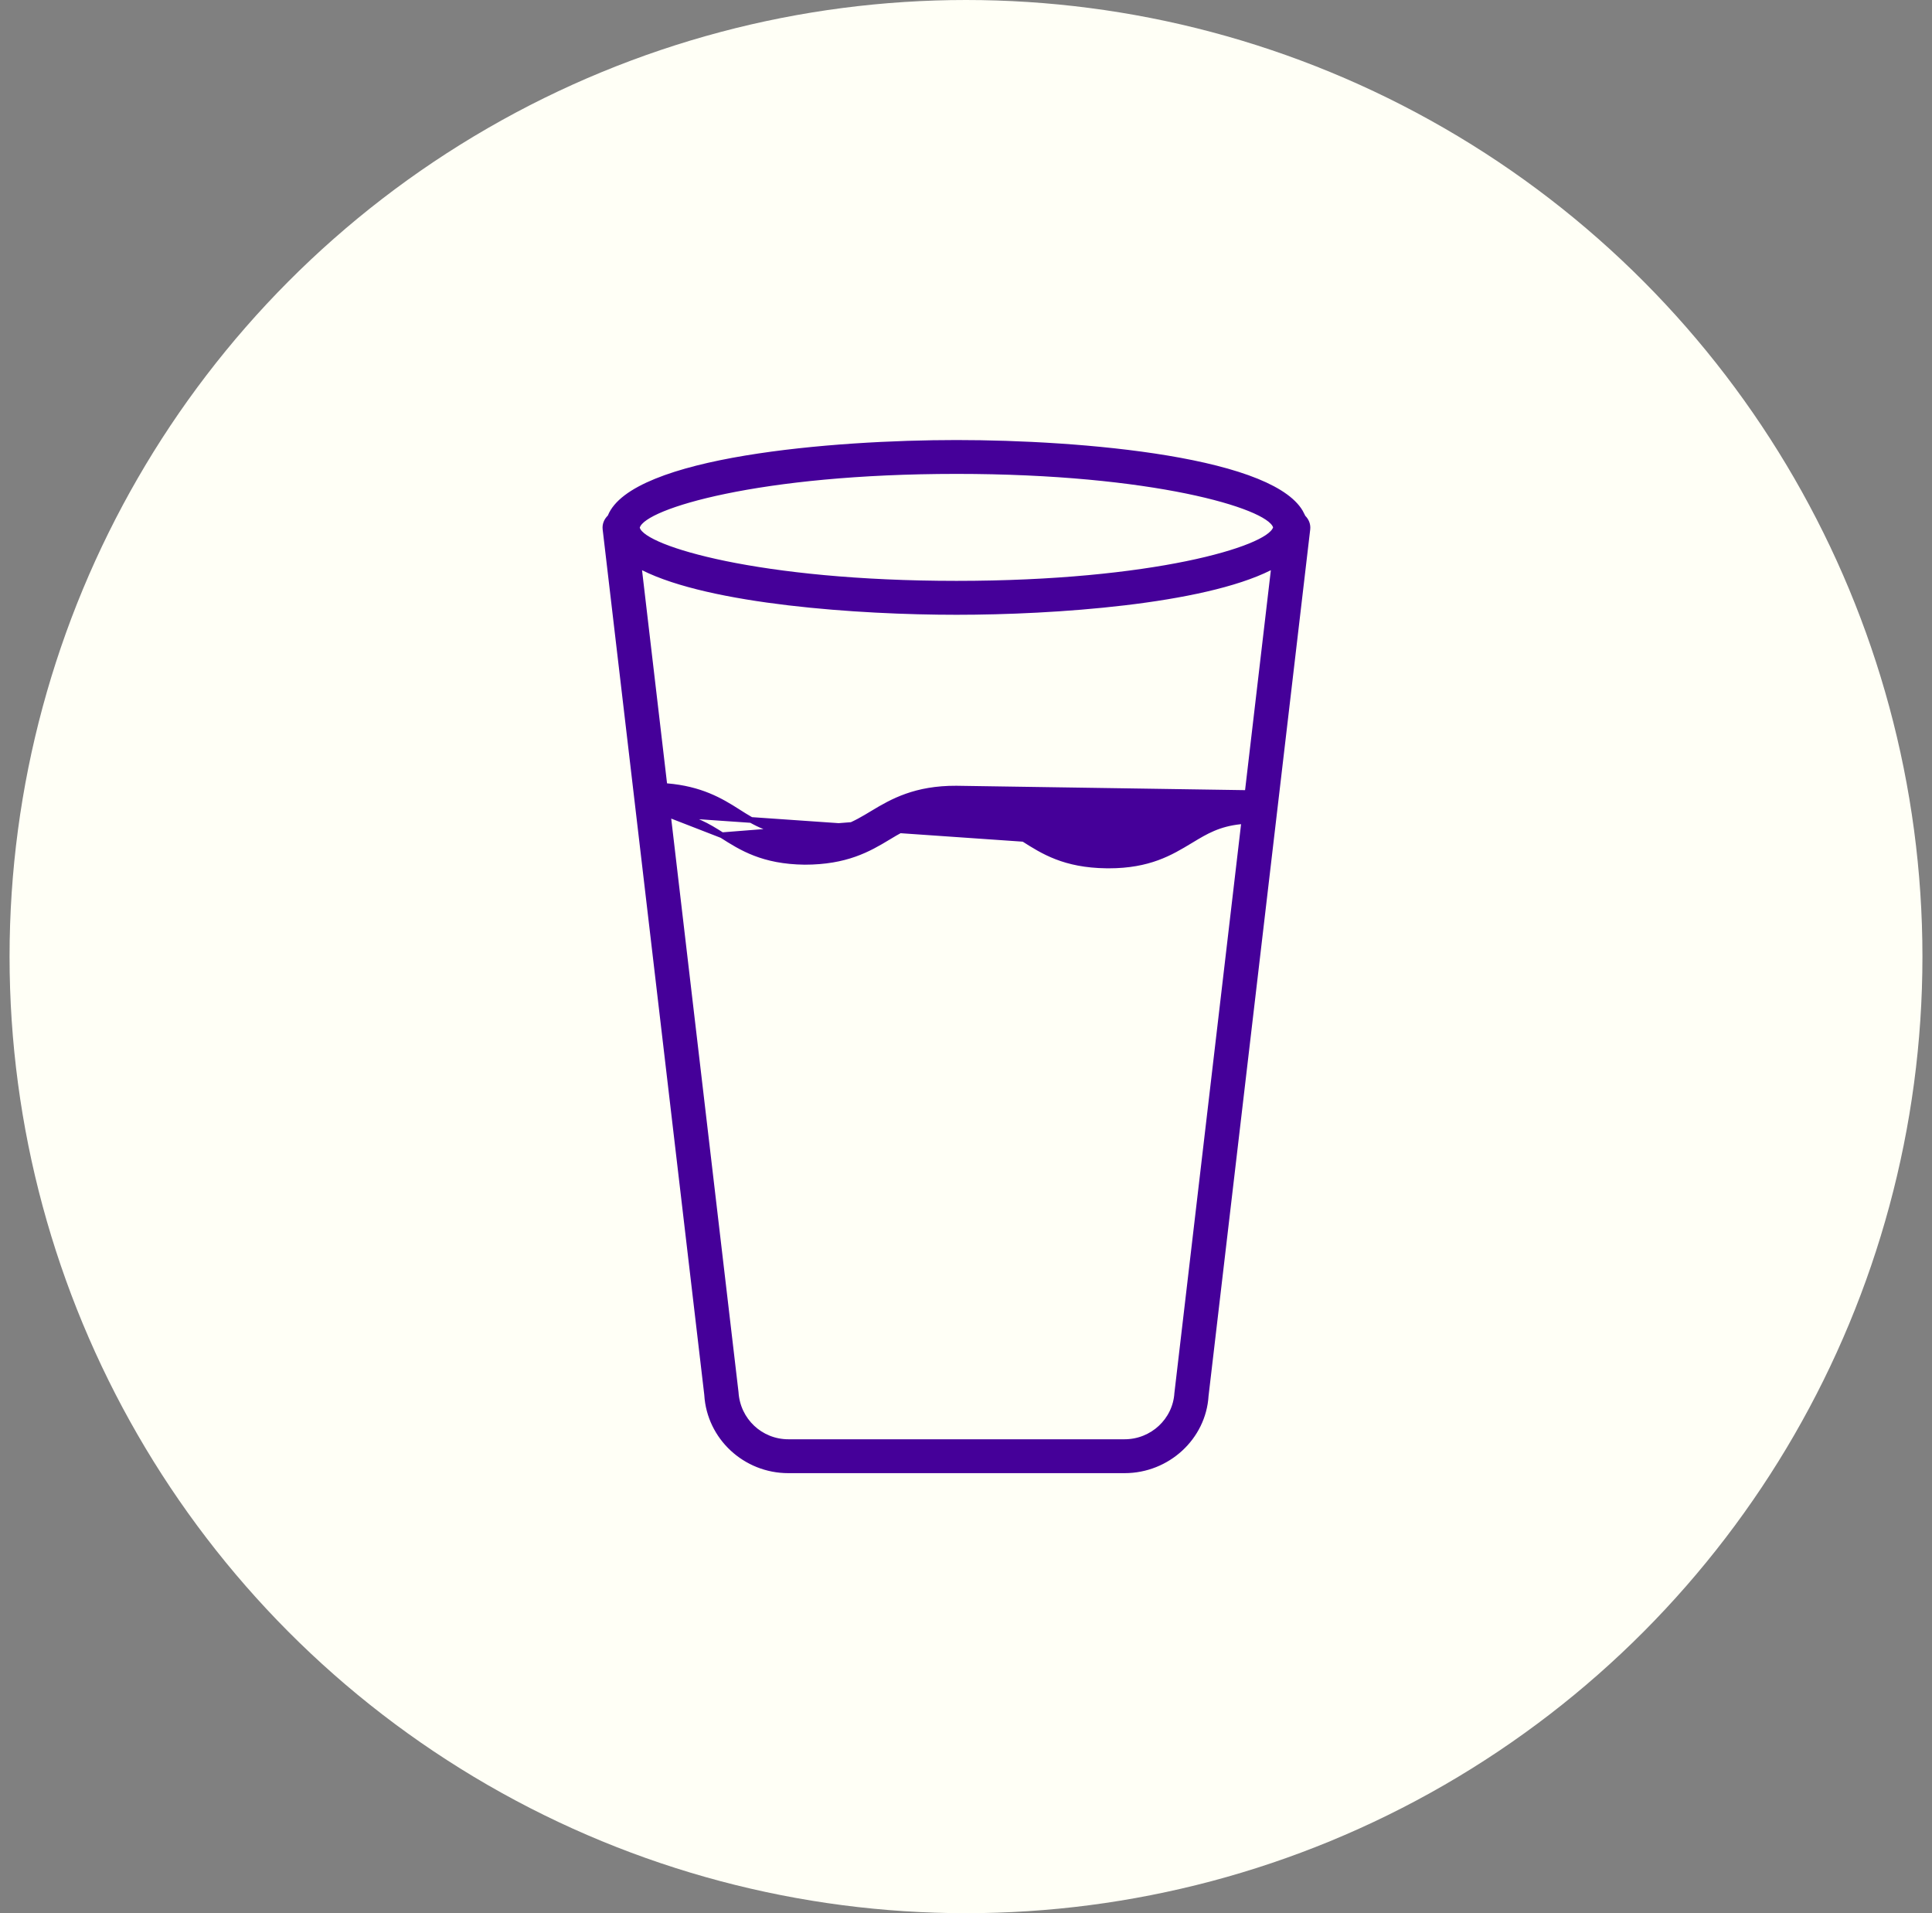
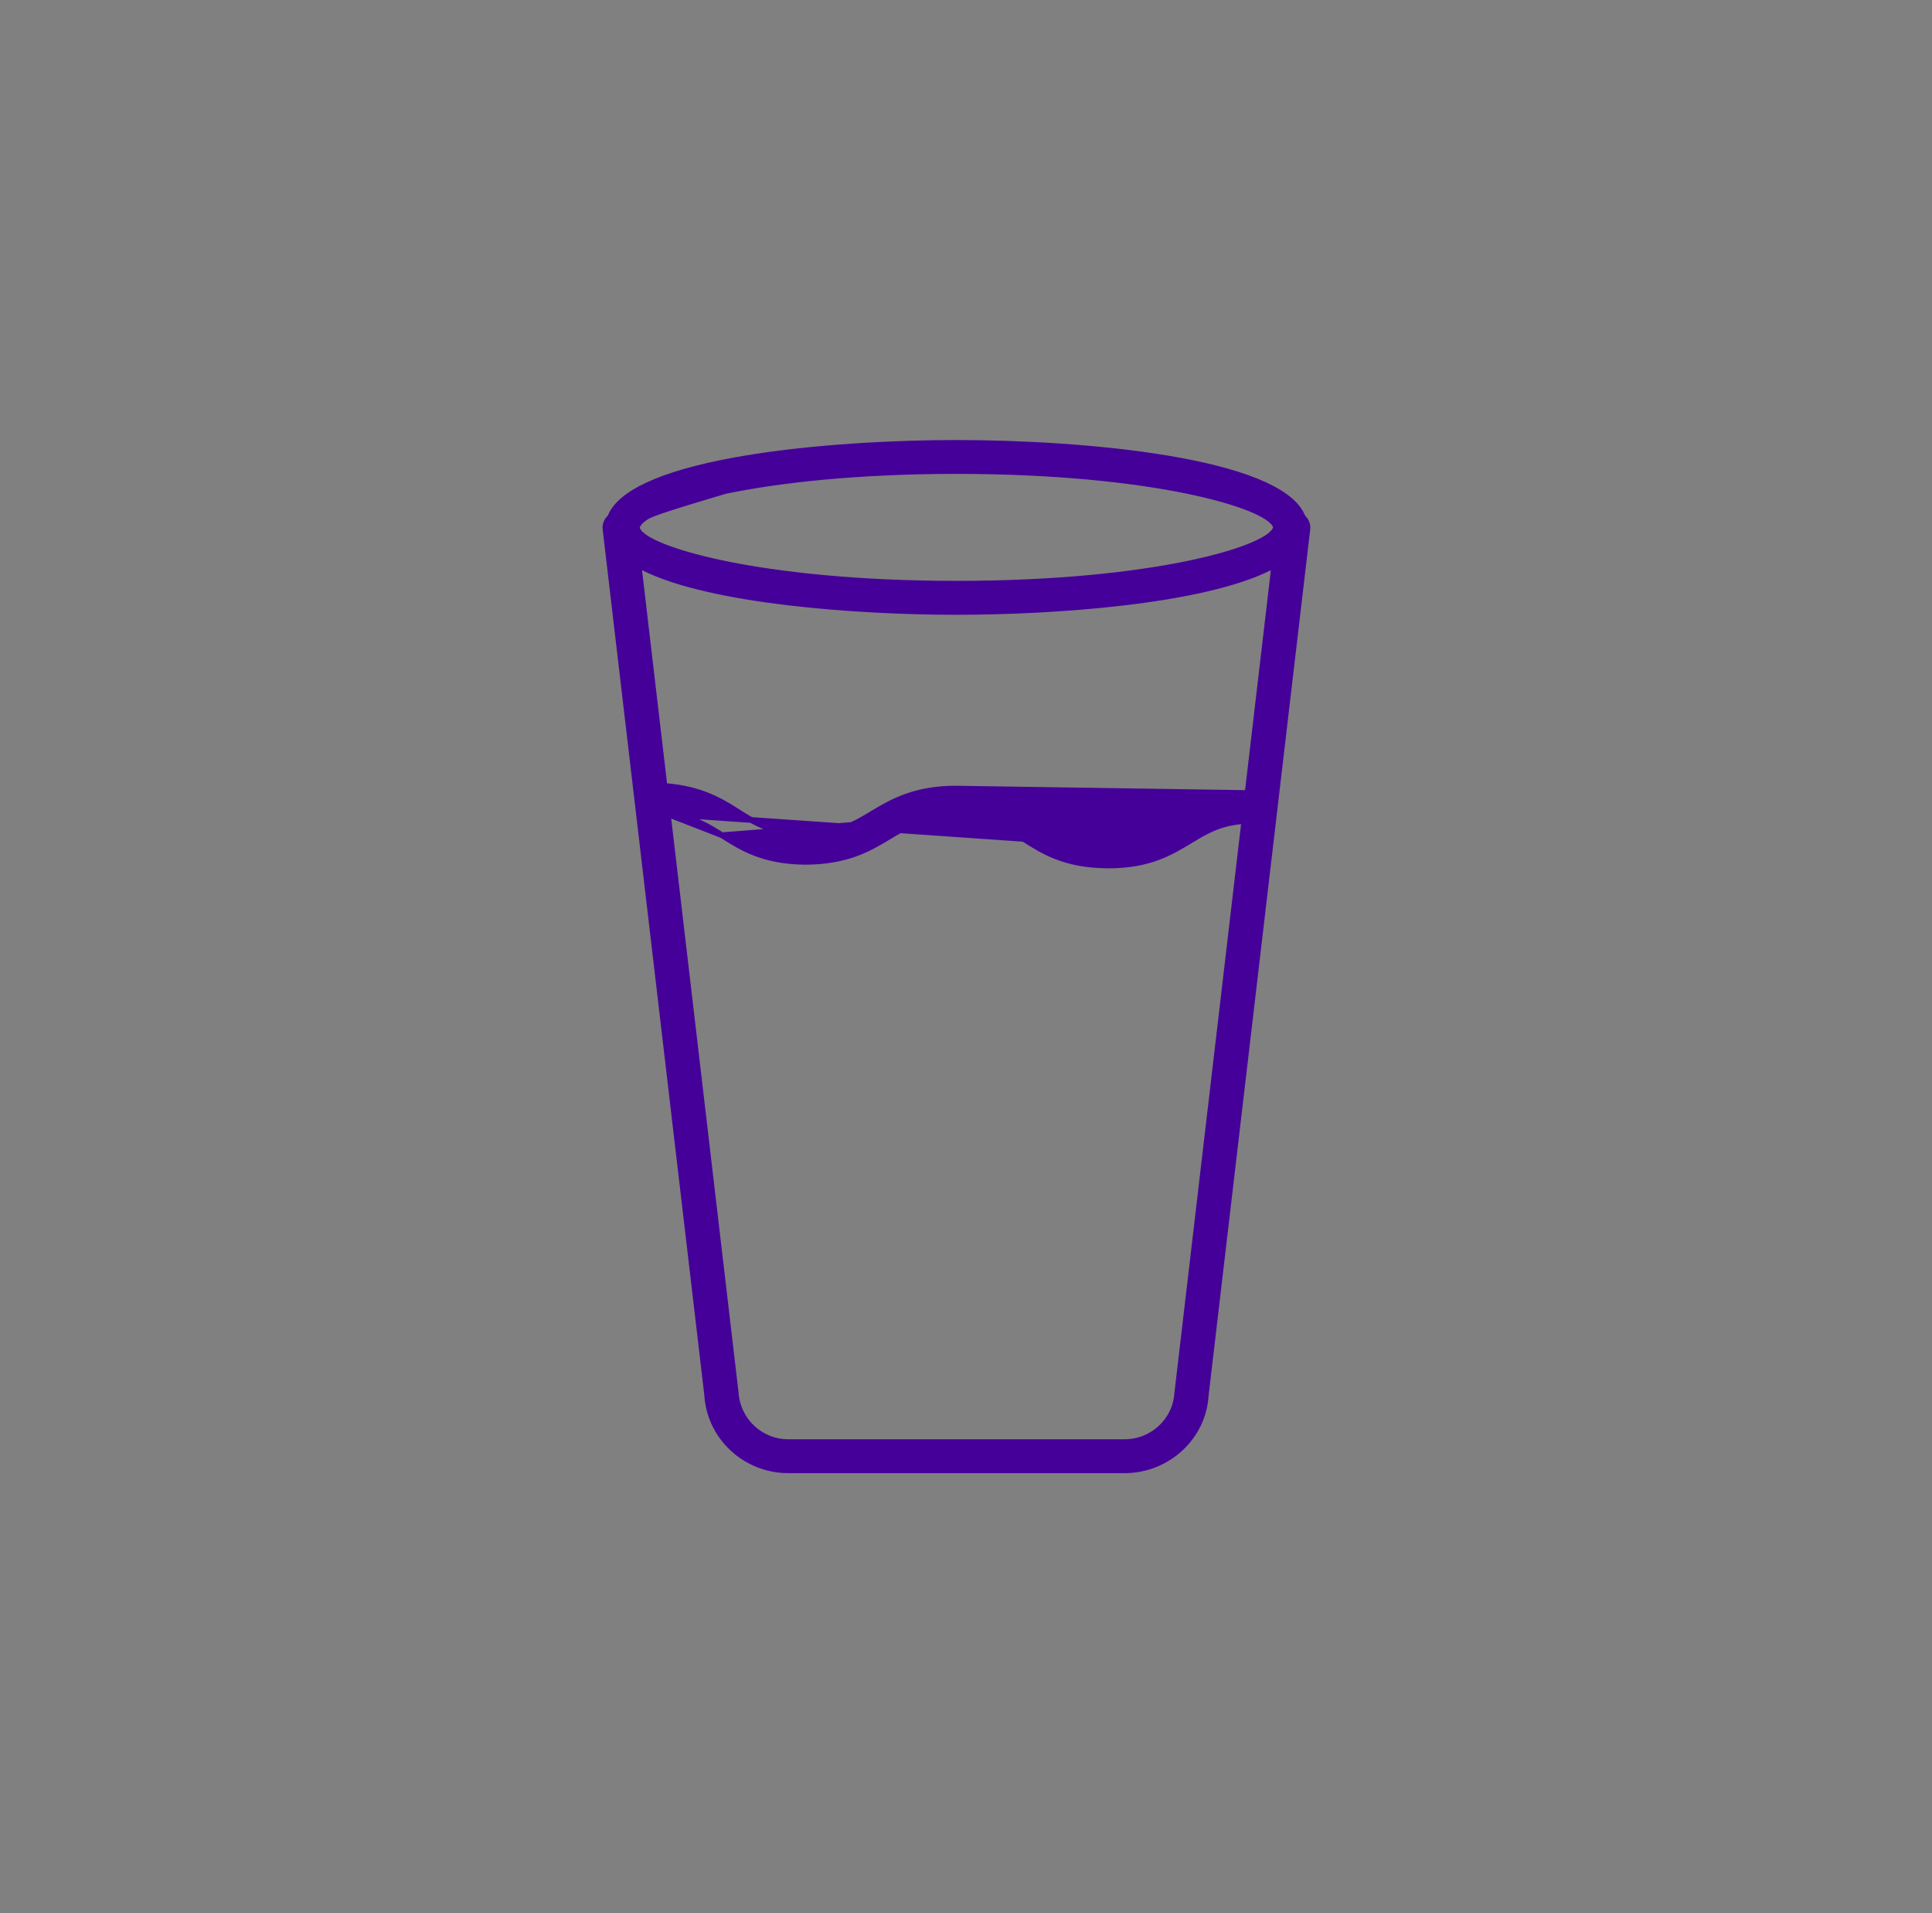
<svg xmlns="http://www.w3.org/2000/svg" width="101" height="100" viewBox="0 0 101 100" fill="none">
  <rect x="0" y="0" width="101" height="100" fill="#808080" stroke="none" />
-   <circle cx="50.5" cy="50" r="50" fill="#FFFFF6" />
-   <path d="M65.222 41.452L65.098 41.46C63.369 41.575 62.328 42.15 61.423 42.696L61.423 42.696C61.386 42.718 61.349 42.741 61.313 42.763C60.882 43.023 60.466 43.274 59.961 43.459C59.41 43.66 58.758 43.781 57.859 43.764C57.859 43.764 57.859 43.764 57.859 43.764L57.861 43.614C56.145 43.593 55.339 43.08 54.406 42.484L65.222 41.452ZM65.222 41.452L65.237 41.328L66.586 29.822L66.618 29.546L66.37 29.67C64.612 30.552 61.804 31.133 58.781 31.491C55.763 31.849 52.552 31.984 50.002 31.984C47.451 31.984 44.239 31.849 41.221 31.491C38.197 31.132 35.388 30.552 33.631 29.669L33.382 29.544L33.415 29.82L34.722 40.962L34.736 41.083L34.858 41.094C36.618 41.242 37.656 41.848 38.556 42.423L38.556 42.423L38.565 42.429C39.027 42.723 39.471 43.006 40.015 43.216C40.564 43.429 41.211 43.565 42.081 43.575C43.779 43.631 44.684 43.084 45.637 42.508L45.639 42.507L45.639 42.507C46.663 41.888 47.872 41.211 49.995 41.221L65.222 41.452ZM34.912 42.557L35.104 42.584C36.269 42.746 36.986 43.173 37.744 43.657L34.912 42.557ZM34.912 42.557L34.934 42.75L38.458 72.775C38.551 74.257 39.757 75.379 41.213 75.379H58.79C60.244 75.379 61.453 74.26 61.544 72.824L65.029 43.096L65.051 42.91L64.865 42.929C63.698 43.048 63.021 43.457 62.281 43.904C62.255 43.919 62.23 43.934 62.204 43.95L62.204 43.95C61.195 44.559 60.073 45.236 57.962 45.236C57.944 45.236 57.926 45.236 57.905 45.236C57.886 45.236 57.864 45.235 57.843 45.235C55.654 45.209 54.527 44.491 53.516 43.847L53.514 43.846L53.514 43.846L34.912 42.557ZM65.698 25.163C66.893 25.65 67.711 26.226 68.037 26.892L67.987 26.925L68.12 27.056C68.281 27.214 68.371 27.424 68.346 27.652C68.346 27.652 68.346 27.652 68.346 27.652L63.031 72.949L63.031 72.949L63.03 72.957C62.899 75.116 61.036 76.85 58.788 76.85H41.212C38.964 76.85 37.102 75.118 36.968 72.908L36.968 72.908L36.968 72.899L31.654 27.652C31.654 27.651 31.654 27.651 31.654 27.651C31.628 27.423 31.72 27.211 31.882 27.054L31.905 27.032L31.916 27.002C32.203 26.289 33.045 25.676 34.306 25.163C35.558 24.654 37.184 24.259 38.979 23.96C42.568 23.363 46.804 23.15 50.002 23.15C53.2 23.15 57.437 23.362 61.025 23.96C62.821 24.26 64.447 24.654 65.698 25.163ZM66.697 27.613L66.713 27.565L66.697 27.517C66.638 27.345 66.473 27.185 66.253 27.038C66.027 26.886 65.718 26.73 65.331 26.574C64.557 26.261 63.453 25.941 62.044 25.651C59.222 25.073 55.157 24.62 50.003 24.62C44.82 24.62 40.74 25.078 37.917 25.661C36.506 25.952 35.406 26.275 34.637 26.589C34.254 26.746 33.948 26.903 33.727 27.055C33.513 27.202 33.351 27.364 33.301 27.54L33.289 27.582L33.301 27.623C33.352 27.796 33.515 27.953 33.728 28.097C33.95 28.246 34.255 28.4 34.639 28.555C35.407 28.864 36.507 29.184 37.918 29.474C40.741 30.052 44.821 30.511 50.003 30.511C55.157 30.511 59.222 30.057 62.043 29.479C63.453 29.19 64.556 28.869 65.331 28.556C65.718 28.4 66.027 28.244 66.253 28.093C66.472 27.945 66.638 27.786 66.697 27.613ZM37.747 43.659L37.744 43.657L49.98 42.692C49.98 42.692 49.98 42.692 49.98 42.692C48.272 42.667 47.379 43.182 46.422 43.76L46.422 43.76C45.399 44.381 44.225 45.046 42.066 45.046C39.882 45.02 38.757 44.303 37.747 43.659Z" fill="#450099" stroke="#450099" stroke-width="0.3" />
+   <path d="M65.222 41.452L65.098 41.46C63.369 41.575 62.328 42.15 61.423 42.696L61.423 42.696C61.386 42.718 61.349 42.741 61.313 42.763C60.882 43.023 60.466 43.274 59.961 43.459C59.41 43.66 58.758 43.781 57.859 43.764C57.859 43.764 57.859 43.764 57.859 43.764L57.861 43.614C56.145 43.593 55.339 43.08 54.406 42.484L65.222 41.452ZM65.222 41.452L65.237 41.328L66.586 29.822L66.618 29.546L66.37 29.67C64.612 30.552 61.804 31.133 58.781 31.491C55.763 31.849 52.552 31.984 50.002 31.984C47.451 31.984 44.239 31.849 41.221 31.491C38.197 31.132 35.388 30.552 33.631 29.669L33.382 29.544L33.415 29.82L34.722 40.962L34.736 41.083L34.858 41.094C36.618 41.242 37.656 41.848 38.556 42.423L38.556 42.423L38.565 42.429C39.027 42.723 39.471 43.006 40.015 43.216C40.564 43.429 41.211 43.565 42.081 43.575C43.779 43.631 44.684 43.084 45.637 42.508L45.639 42.507L45.639 42.507C46.663 41.888 47.872 41.211 49.995 41.221L65.222 41.452ZM34.912 42.557L35.104 42.584C36.269 42.746 36.986 43.173 37.744 43.657L34.912 42.557ZM34.912 42.557L34.934 42.75L38.458 72.775C38.551 74.257 39.757 75.379 41.213 75.379H58.79C60.244 75.379 61.453 74.26 61.544 72.824L65.029 43.096L65.051 42.91L64.865 42.929C63.698 43.048 63.021 43.457 62.281 43.904C62.255 43.919 62.23 43.934 62.204 43.95L62.204 43.95C61.195 44.559 60.073 45.236 57.962 45.236C57.944 45.236 57.926 45.236 57.905 45.236C57.886 45.236 57.864 45.235 57.843 45.235C55.654 45.209 54.527 44.491 53.516 43.847L53.514 43.846L53.514 43.846L34.912 42.557ZM65.698 25.163C66.893 25.65 67.711 26.226 68.037 26.892L67.987 26.925L68.12 27.056C68.281 27.214 68.371 27.424 68.346 27.652C68.346 27.652 68.346 27.652 68.346 27.652L63.031 72.949L63.031 72.949L63.03 72.957C62.899 75.116 61.036 76.85 58.788 76.85H41.212C38.964 76.85 37.102 75.118 36.968 72.908L36.968 72.908L36.968 72.899L31.654 27.652C31.654 27.651 31.654 27.651 31.654 27.651C31.628 27.423 31.72 27.211 31.882 27.054L31.905 27.032L31.916 27.002C32.203 26.289 33.045 25.676 34.306 25.163C35.558 24.654 37.184 24.259 38.979 23.96C42.568 23.363 46.804 23.15 50.002 23.15C53.2 23.15 57.437 23.362 61.025 23.96C62.821 24.26 64.447 24.654 65.698 25.163ZM66.697 27.613L66.713 27.565L66.697 27.517C66.638 27.345 66.473 27.185 66.253 27.038C66.027 26.886 65.718 26.73 65.331 26.574C64.557 26.261 63.453 25.941 62.044 25.651C59.222 25.073 55.157 24.62 50.003 24.62C44.82 24.62 40.74 25.078 37.917 25.661C34.254 26.746 33.948 26.903 33.727 27.055C33.513 27.202 33.351 27.364 33.301 27.54L33.289 27.582L33.301 27.623C33.352 27.796 33.515 27.953 33.728 28.097C33.95 28.246 34.255 28.4 34.639 28.555C35.407 28.864 36.507 29.184 37.918 29.474C40.741 30.052 44.821 30.511 50.003 30.511C55.157 30.511 59.222 30.057 62.043 29.479C63.453 29.19 64.556 28.869 65.331 28.556C65.718 28.4 66.027 28.244 66.253 28.093C66.472 27.945 66.638 27.786 66.697 27.613ZM37.747 43.659L37.744 43.657L49.98 42.692C49.98 42.692 49.98 42.692 49.98 42.692C48.272 42.667 47.379 43.182 46.422 43.76L46.422 43.76C45.399 44.381 44.225 45.046 42.066 45.046C39.882 45.02 38.757 44.303 37.747 43.659Z" fill="#450099" stroke="#450099" stroke-width="0.3" />
</svg>